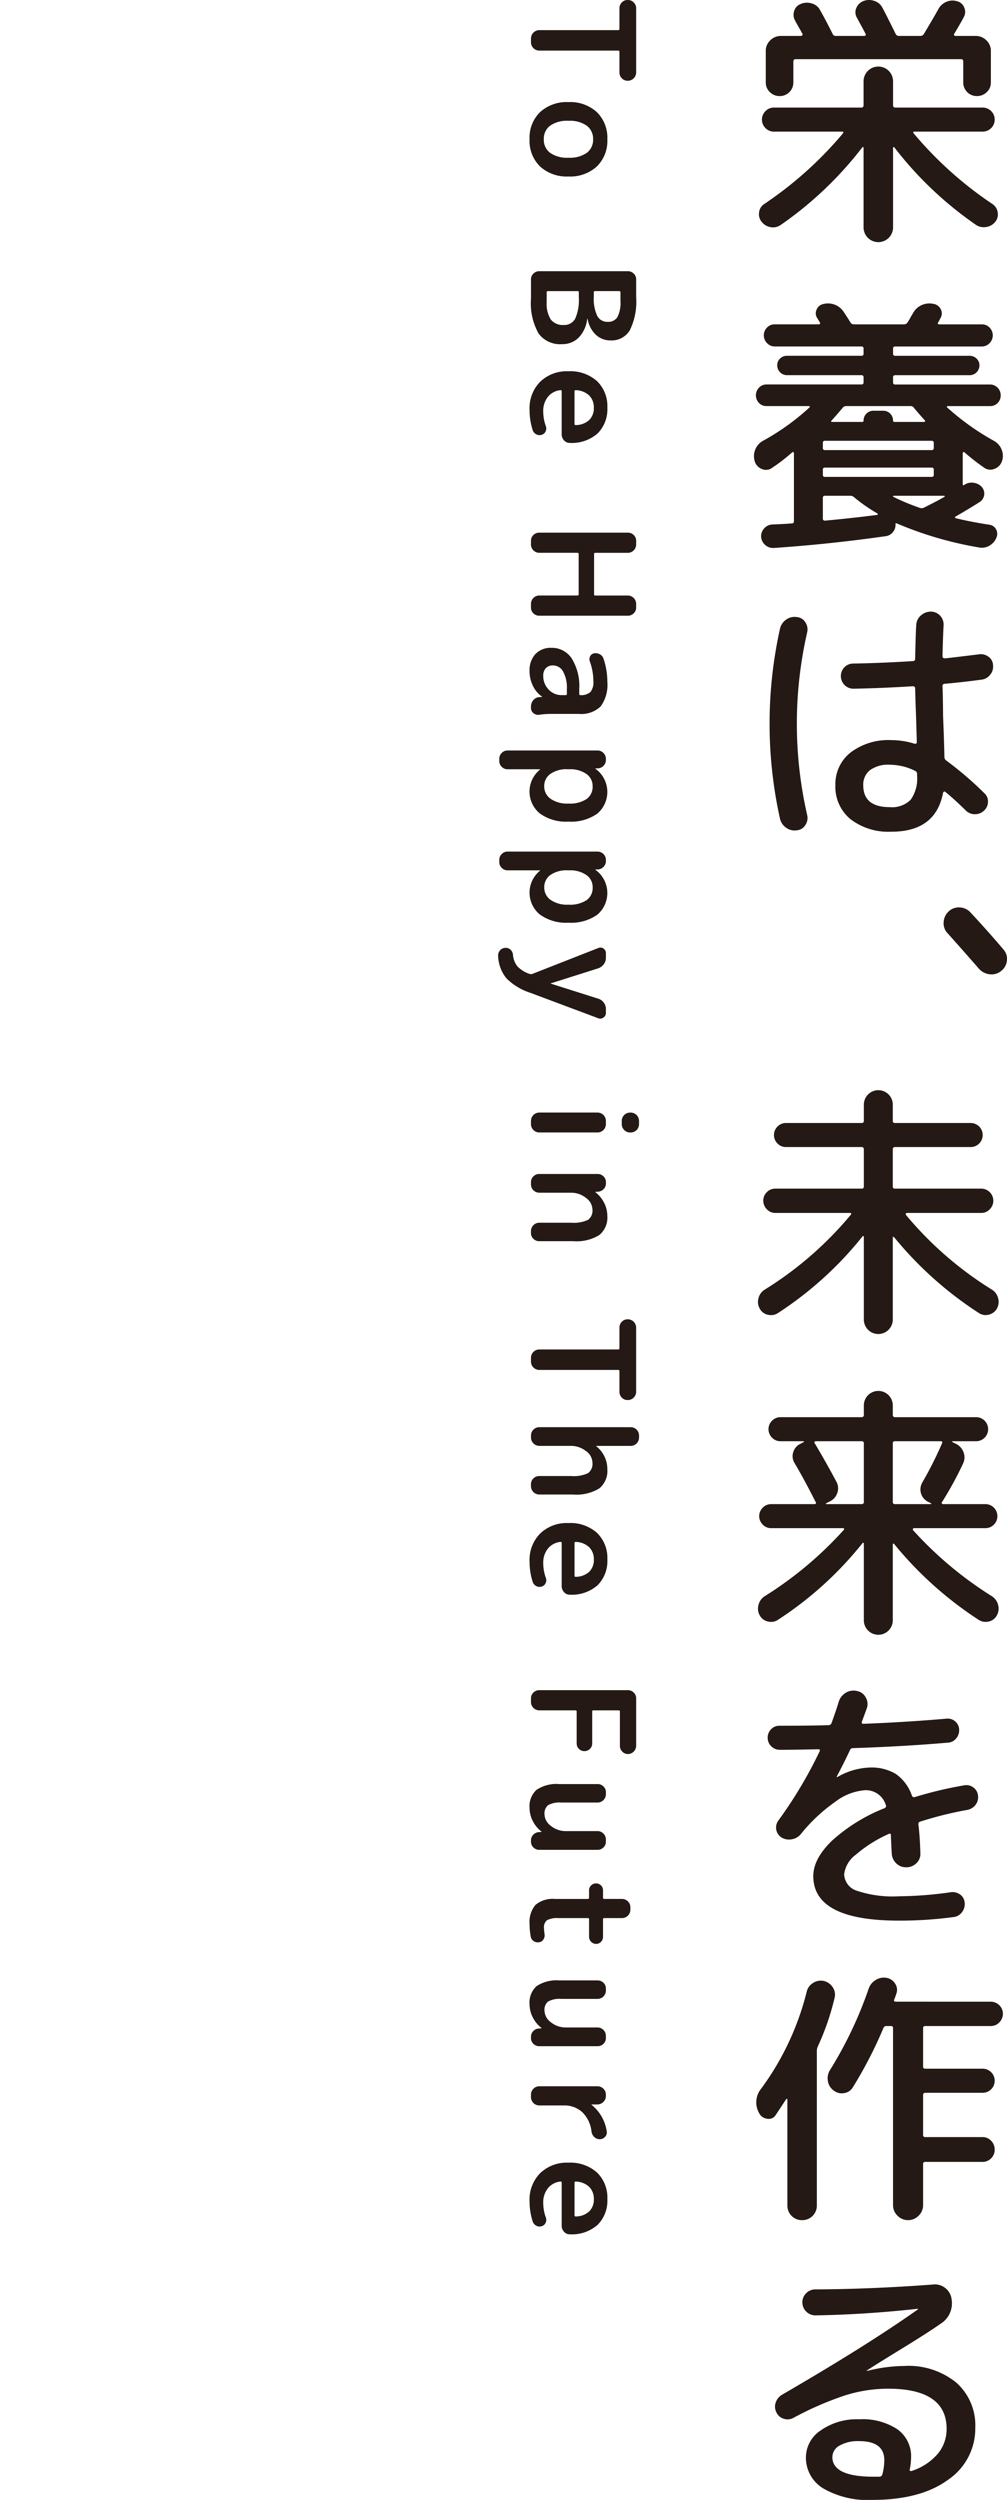
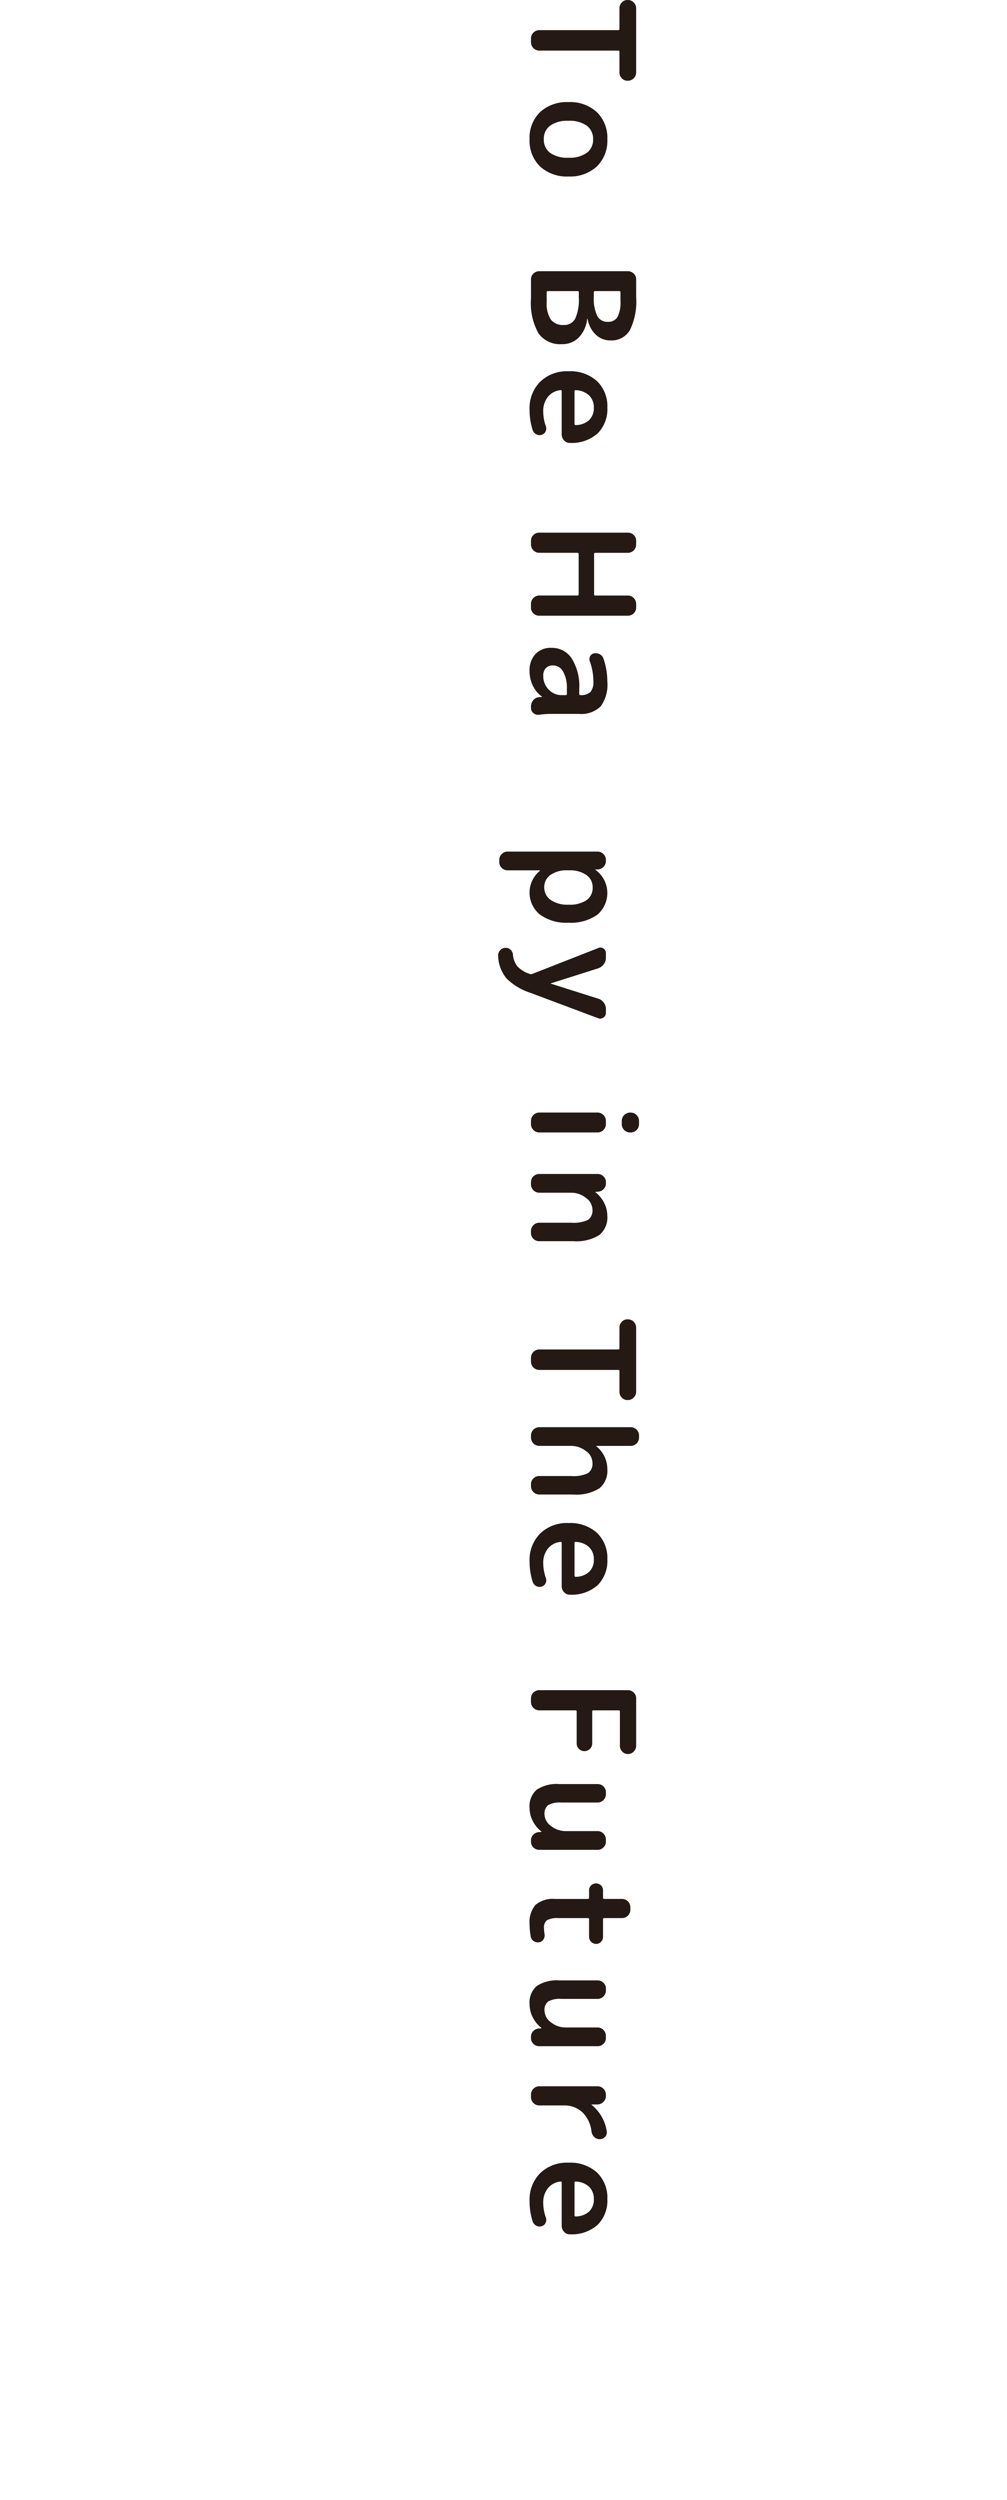
<svg xmlns="http://www.w3.org/2000/svg" width="138" height="342.338" viewBox="0 0 138 342.338">
  <defs>
    <clipPath id="a">
-       <rect width="34.678" height="342.338" fill="#241914" />
-     </clipPath>
+       </clipPath>
    <clipPath id="b">
      <rect width="19.312" height="305.972" fill="#241914" />
    </clipPath>
  </defs>
  <g transform="translate(-582 -150)">
    <g transform="translate(16.763 10)">
      <g transform="translate(668.56 140)">
        <g clip-path="url(#a)">
          <path d="M3.676,30.792a1.784,1.784,0,0,1-1.385.318,1.993,1.993,0,0,1-1.236-.729A1.651,1.651,0,0,1,.7,29.089a1.57,1.57,0,0,1,.692-1.142,51.518,51.518,0,0,0,10.783-9.659c.124-.175.1-.263-.075-.263H2.739a1.583,1.583,0,0,1-1.16-.486,1.625,1.625,0,0,1,0-2.32,1.581,1.581,0,0,1,1.16-.488H14.72q.3,0,.3-.337V11.136a2.022,2.022,0,0,1,4.044,0v3.257c0,.225.1.337.3.337h11.98a1.647,1.647,0,0,1,0,3.295H21.984q-.264,0-.076.263a51.518,51.518,0,0,0,10.783,9.659,1.638,1.638,0,0,1,.712,1.142,1.6,1.6,0,0,1-.337,1.292,1.945,1.945,0,0,1-1.273.711,1.91,1.91,0,0,1-1.423-.337A49.679,49.679,0,0,1,19.251,20.2a.094.094,0,0,0-.113-.057.088.088,0,0,0-.074.094v10.9a2.022,2.022,0,0,1-4.044,0v-10.9a.089.089,0,0,0-.075-.094.092.092,0,0,0-.112.057,50.064,50.064,0,0,1-11.157,10.6M31.9,12.615a1.874,1.874,0,0,1-1.348.542,1.853,1.853,0,0,1-1.871-1.871V8.441c0-.224-.1-.337-.3-.337H5.7c-.2,0-.3.113-.3.337v2.846a1.853,1.853,0,0,1-1.872,1.871,1.875,1.875,0,0,1-1.348-.542,1.78,1.78,0,0,1-.561-1.329V6.98a1.96,1.96,0,0,1,.617-1.46,2.052,2.052,0,0,1,1.479-.6H6.446a.218.218,0,0,0,.187-.113q.075-.111,0-.186-.15-.3-.487-.88t-.486-.88a1.6,1.6,0,0,1-.15-1.348,1.463,1.463,0,0,1,.9-.972,2.2,2.2,0,0,1,1.5-.075,1.819,1.819,0,0,1,1.16.935q.749,1.311,1.722,3.258a.44.44,0,0,0,.449.262h3.894a.178.178,0,0,0,.168-.113.146.146,0,0,0-.018-.186c-.15-.3-.362-.7-.636-1.2s-.45-.824-.525-.973a1.439,1.439,0,0,1-.112-1.311,1.708,1.708,0,0,1,.936-.973,2.133,2.133,0,0,1,1.5-.056,1.9,1.9,0,0,1,1.16.954q.486.9,1.8,3.558a.477.477,0,0,0,.449.3h2.958a.558.558,0,0,0,.487-.3q1.347-2.246,1.946-3.333a2.222,2.222,0,0,1,1.1-1.03A2.1,2.1,0,0,1,27.824.166a1.412,1.412,0,0,1,.992.861,1.469,1.469,0,0,1-.057,1.311c-.149.3-.387.723-.71,1.272s-.524.886-.6,1.011a.146.146,0,0,0-.018.186.179.179,0,0,0,.168.113H30.37a2.052,2.052,0,0,1,1.479.6,1.961,1.961,0,0,1,.618,1.46v4.306a1.778,1.778,0,0,1-.562,1.329" transform="translate(0 0)" fill="#241914" />
          <path d="M28.835,61.927c-.025-.049-.07-.055-.132-.018a.157.157,0,0,0-.094.131v4.268c0,.125.063.163.188.113a.033.033,0,0,1,.038-.037,1.765,1.765,0,0,1,1.253-.282,1.847,1.847,0,0,1,1.142.58,1.379,1.379,0,0,1-.3,2.06q-1.535.972-3.295,1.983a.123.123,0,0,0-.076.113.119.119,0,0,0,.076.112q2.171.525,4.642.9a1.21,1.21,0,0,1,.917.656,1.262,1.262,0,0,1,.018,1.141,2.173,2.173,0,0,1-.972,1.086,2.039,2.039,0,0,1-1.423.225,49.756,49.756,0,0,1-11.268-3.3c-.1-.05-.151-.012-.151.112a1.533,1.533,0,0,1-.355,1.086,1.48,1.48,0,0,1-.992.562Q10.414,74.507,2.74,75.031a1.623,1.623,0,0,1-1.18-.393,1.64,1.64,0,0,1-.58-1.1,1.588,1.588,0,0,1,.412-1.18,1.568,1.568,0,0,1,1.123-.542q1.8-.075,2.7-.15c.174,0,.262-.112.262-.337V62.04a.159.159,0,0,0-.094-.131c-.062-.037-.107-.031-.131.018a24.4,24.4,0,0,1-2.772,2.134,1.377,1.377,0,0,1-1.365.169A1.626,1.626,0,0,1,.118,63.2a2.366,2.366,0,0,1,.056-1.629,2.334,2.334,0,0,1,1.068-1.217,32.093,32.093,0,0,0,6.363-4.567c.051-.05.063-.094.038-.131a.123.123,0,0,0-.111-.057h-5.8A1.385,1.385,0,0,1,.68,55.17a1.513,1.513,0,0,1,.018-2.1,1.409,1.409,0,0,1,1.03-.431H14.721a.265.265,0,0,0,.3-.3V51.67a.265.265,0,0,0-.3-.3H4.536a1.342,1.342,0,0,1-1.347-1.348,1.24,1.24,0,0,1,.392-.935,1.34,1.34,0,0,1,.955-.375H14.721a.264.264,0,0,0,.3-.3v-.674a.265.265,0,0,0-.3-.3H2.852A1.43,1.43,0,0,1,1.8,46.989a1.513,1.513,0,0,1-.019-2.134,1.417,1.417,0,0,1,1.066-.449H8.88a.183.183,0,0,0,.169-.094.128.128,0,0,0-.019-.168l-.337-.561A1.176,1.176,0,0,1,8.58,42.4a1.242,1.242,0,0,1,.9-.768A2.571,2.571,0,0,1,12.361,42.8q.6.9.861,1.347a.542.542,0,0,0,.45.262H20.56a.573.573,0,0,0,.488-.262c.1-.149.237-.38.411-.692a5.27,5.27,0,0,1,.3-.506A2.546,2.546,0,0,1,24.567,41.6a1.329,1.329,0,0,1,1.03.731,1.226,1.226,0,0,1-.057,1.254c-.025.05-.074.149-.15.3a1.221,1.221,0,0,1-.187.3.137.137,0,0,0,.02.151.2.2,0,0,0,.167.074h5.841a1.421,1.421,0,0,1,1.067.449,1.515,1.515,0,0,1-.019,2.134,1.436,1.436,0,0,1-1.048.449H19.363a.266.266,0,0,0-.3.3v.674a.265.265,0,0,0,.3.3H29.547a1.33,1.33,0,0,1,.953.375,1.235,1.235,0,0,1,.4.935,1.347,1.347,0,0,1-1.348,1.348H19.363a.265.265,0,0,0-.3.3v.672a.265.265,0,0,0,.3.3h12.99a1.409,1.409,0,0,1,1.031.431,1.45,1.45,0,0,1,.429,1.066,1.435,1.435,0,0,1-.411,1.03,1.385,1.385,0,0,1-1.049.43h-5.8a.123.123,0,0,0-.111.057c-.025.037-.014.081.038.131a34.378,34.378,0,0,0,6.4,4.567,2.326,2.326,0,0,1,1.066,1.217,2.219,2.219,0,0,1,.02,1.629,1.685,1.685,0,0,1-1.048,1.01,1.449,1.449,0,0,1-1.386-.187,30.555,30.555,0,0,1-2.695-2.1M9.442,60.655v.674a.264.264,0,0,0,.3.3h14.6a.266.266,0,0,0,.3-.3v-.674a.266.266,0,0,0-.3-.3H9.741a.265.265,0,0,0-.3.3m.3,4.643h14.6a.266.266,0,0,0,.3-.3v-.674a.266.266,0,0,0-.3-.3H9.741a.264.264,0,0,0-.3.3V65a.264.264,0,0,0,.3.3m7.151,5.2a.067.067,0,0,0,.075-.075.157.157,0,0,0-.038-.113,22.518,22.518,0,0,1-3.183-2.208.761.761,0,0,0-.561-.224H9.741a.263.263,0,0,0-.3.3v2.808a.264.264,0,0,0,.3.3q3.668-.338,7.151-.786M10.64,57.585q-.188.188.112.187h4.081a.165.165,0,0,0,.187-.187,1.342,1.342,0,0,1,1.348-1.348h1.347a1.34,1.34,0,0,1,1.347,1.348.166.166,0,0,0,.188.187h4.08c.051,0,.087-.031.112-.094s.013-.106-.036-.13q-.749-.824-1.5-1.723a.544.544,0,0,0-.488-.225h-8.76a.607.607,0,0,0-.524.263q-.75.9-1.5,1.722M26.1,68.03a.126.126,0,0,0,.038-.094c0-.037-.025-.055-.076-.055H19.139c-.052,0-.076.018-.076.055a.126.126,0,0,0,.038.094,31.245,31.245,0,0,0,3.595,1.5.727.727,0,0,0,.561,0q1.946-.972,2.846-1.5" transform="translate(0 0.008)" fill="#241914" />
          <path d="M5.884,113.688a1.991,1.991,0,0,1-1.479-.355,2.093,2.093,0,0,1-.842-1.254,60.05,60.05,0,0,1,0-25.984A2.085,2.085,0,0,1,4.4,84.841a1.991,1.991,0,0,1,1.479-.356,1.5,1.5,0,0,1,1.16.711,1.736,1.736,0,0,1,.262,1.348,56.014,56.014,0,0,0,0,25.085,1.734,1.734,0,0,1-.262,1.347,1.5,1.5,0,0,1-1.16.711m12.954.188a8.483,8.483,0,0,1-5.616-1.723,5.734,5.734,0,0,1-2.059-4.642,5.5,5.5,0,0,1,2.077-4.474,8.56,8.56,0,0,1,5.6-1.7,10.6,10.6,0,0,1,3.145.486c.225.05.337-.024.337-.224q-.038-1.272-.112-3.745-.077-1.833-.113-3.594,0-.3-.336-.3-4.12.263-8.088.337a1.7,1.7,0,0,1-1.254-.505,1.739,1.739,0,0,1,0-2.452,1.688,1.688,0,0,1,1.216-.487q4.045-.074,8.126-.337a.3.3,0,0,0,.336-.336q.075-3.82.15-4.606a1.789,1.789,0,0,1,.636-1.309,2.038,2.038,0,0,1,1.385-.525,1.763,1.763,0,0,1,1.722,1.909q-.075,1.386-.149,4.157c0,.224.1.336.3.336q.186,0,4.755-.561a1.725,1.725,0,0,1,1.273.355,1.472,1.472,0,0,1,.6,1.142,1.726,1.726,0,0,1-.411,1.329,1.752,1.752,0,0,1-1.2.654q-2.508.338-4.979.562a.3.3,0,0,0-.337.337q.036.674.056,2.021T25.914,98q.15,3.632.187,5.653a.571.571,0,0,0,.263.486,47.4,47.4,0,0,1,5.2,4.457,1.513,1.513,0,0,1,.505,1.2,1.633,1.633,0,0,1-.543,1.2,1.781,1.781,0,0,1-1.254.486,1.708,1.708,0,0,1-1.254-.523q-1.647-1.61-2.808-2.546a.125.125,0,0,0-.169-.018.3.3,0,0,0-.131.168q-1.011,5.316-7.075,5.317m-.225-9.174a4.215,4.215,0,0,0-2.715.749,2.514,2.514,0,0,0-.917,2.059q0,3,3.632,3a3.617,3.617,0,0,0,2.865-1.011,4.983,4.983,0,0,0,.879-3.295v-.187a.456.456,0,0,0-.224-.45,7.8,7.8,0,0,0-3.52-.861" transform="translate(0 0.016)" fill="#241914" />
          <path d="M3.3,179.774a1.751,1.751,0,0,1-1.385.243,1.641,1.641,0,0,1-1.123-.842,1.86,1.86,0,0,1-.168-1.441,1.913,1.913,0,0,1,.879-1.179,48.62,48.62,0,0,0,11.756-10.221c.125-.174.087-.262-.112-.262H2.925a1.557,1.557,0,0,1-1.16-.505,1.651,1.651,0,0,1-.486-1.18,1.584,1.584,0,0,1,.486-1.16,1.587,1.587,0,0,1,1.16-.486H14.758a.265.265,0,0,0,.3-.3v-5.055c0-.224-.1-.337-.3-.337H4.386a1.584,1.584,0,0,1-1.16-.486,1.627,1.627,0,0,1,0-2.321,1.585,1.585,0,0,1,1.16-.487H14.758a.264.264,0,0,0,.3-.3v-2.209a1.984,1.984,0,1,1,3.969,0v2.209a.263.263,0,0,0,.3.3H29.7a1.647,1.647,0,0,1,0,3.295H19.325c-.2,0-.3.113-.3.337v5.055a.265.265,0,0,0,.3.3H31.156a1.662,1.662,0,0,1,1.647,1.646,1.652,1.652,0,0,1-.487,1.18,1.554,1.554,0,0,1-1.16.505H20.935c-.05,0-.088.031-.112.094a.2.2,0,0,0,0,.168,48.614,48.614,0,0,0,11.755,10.221,1.914,1.914,0,0,1,.88,1.179,1.869,1.869,0,0,1-.168,1.441,1.729,1.729,0,0,1-1.105.824,1.658,1.658,0,0,1-1.366-.225A50.1,50.1,0,0,1,19.213,169.4c-.05-.05-.094-.069-.131-.057a.088.088,0,0,0-.056.094v11.231a1.984,1.984,0,1,1-3.969,0V169.329a.088.088,0,0,0-.056-.094c-.038-.012-.081.007-.131.057A48.885,48.885,0,0,1,3.3,179.774" transform="translate(0 0.029)" fill="#241914" />
          <path d="M3.3,221.775a1.68,1.68,0,0,1-1.366.243,1.653,1.653,0,0,1-1.141-.843,1.861,1.861,0,0,1-.169-1.441,1.957,1.957,0,0,1,.842-1.179,50.97,50.97,0,0,0,10.82-9.061c.125-.174.088-.262-.112-.262H2.365a1.584,1.584,0,0,1-1.161-.487,1.625,1.625,0,0,1,0-2.32,1.586,1.586,0,0,1,1.161-.486H8.317a.186.186,0,0,0,.169-.094.126.126,0,0,0-.019-.169q-1.61-3.181-2.921-5.391a1.757,1.757,0,0,1-.149-1.5,1.808,1.808,0,0,1,1.01-1.123l.412-.224a.107.107,0,0,0,.037-.075c0-.024-.024-.038-.074-.038H3.638a1.584,1.584,0,0,1-1.16-.486,1.625,1.625,0,0,1,0-2.32,1.582,1.582,0,0,1,1.16-.488h11.12q.3,0,.3-.337v-1.272a1.984,1.984,0,1,1,3.969,0v1.272q0,.338.3.337H30.445a1.647,1.647,0,0,1,0,3.295H27.188c-.026.026-.026.063,0,.113l.374.187a2.068,2.068,0,0,1,1.123,1.123,1.923,1.923,0,0,1,0,1.572,48,48,0,0,1-2.921,5.354.125.125,0,0,0-.019.169.186.186,0,0,0,.169.094h5.8a1.647,1.647,0,0,1,0,3.294h-9.81c-.05,0-.087.032-.112.094a.2.2,0,0,0,0,.168,50.97,50.97,0,0,0,10.82,9.061,1.962,1.962,0,0,1,.843,1.179,1.874,1.874,0,0,1-.169,1.441,1.65,1.65,0,0,1-1.123.843,1.75,1.75,0,0,1-1.385-.243A50.271,50.271,0,0,1,19.213,211.4c-.05-.049-.093-.068-.131-.056a.088.088,0,0,0-.056.094v10.408a1.984,1.984,0,1,1-3.969,0V211.328a.087.087,0,0,0-.056-.094c-.038-.011-.081.007-.131.057A48.85,48.85,0,0,1,3.3,221.775m6.627-15.837h4.83a.265.265,0,0,0,.3-.3v-8.013a.265.265,0,0,0-.3-.3H8.468a.184.184,0,0,0-.168.094.125.125,0,0,0,.018.169q1.5,2.508,3,5.316a1.881,1.881,0,0,1,.093,1.534A1.99,1.99,0,0,1,10.34,205.6l-.449.224a.1.1,0,0,0-.038.074q0,.039.075.039m9.1-8.313v8.013a.265.265,0,0,0,.3.3h4.9q.075,0,.075-.039a.111.111,0,0,0-.037-.074l-.375-.187a1.894,1.894,0,0,1-.823-2.658,51.4,51.4,0,0,0,2.7-5.354c.1-.2.037-.3-.187-.3H19.326a.266.266,0,0,0-.3.3" transform="translate(0 0.036)" fill="#241914" />
          <path d="M3.525,239.571a1.584,1.584,0,0,1-1.16-.486,1.585,1.585,0,0,1-.487-1.161,1.617,1.617,0,0,1,.468-1.161,1.524,1.524,0,0,1,1.141-.486q4.493,0,6.7-.075a.435.435,0,0,0,.449-.3q.675-1.871.973-2.883a2.188,2.188,0,0,1,.974-1.254,2,2,0,0,1,1.534-.243,1.69,1.69,0,0,1,1.2.88,1.735,1.735,0,0,1,.149,1.479q-.224.635-.674,1.834c-.05.2.013.3.188.3q5.877-.224,11.456-.711a1.558,1.558,0,0,1,1.16.394,1.524,1.524,0,0,1,.524,1.1,1.7,1.7,0,0,1-.411,1.217,1.51,1.51,0,0,1-1.123.58q-6.066.525-12.992.749a.437.437,0,0,0-.449.3q-.786,1.685-1.8,3.594v.075h.075A9.432,9.432,0,0,1,15.918,242a6.461,6.461,0,0,1,3.52.88,5.955,5.955,0,0,1,2.209,2.977.312.312,0,0,0,.411.187,53.405,53.405,0,0,1,6.777-1.61,1.576,1.576,0,0,1,1.235.3,1.529,1.529,0,0,1,.636,1.123,1.7,1.7,0,0,1-.337,1.254,1.832,1.832,0,0,1-1.123.692,50.1,50.1,0,0,0-6.477,1.61.344.344,0,0,0-.224.449q.188,1.5.262,3.856a1.736,1.736,0,0,1-.543,1.385,1.943,1.943,0,0,1-1.4.562,1.882,1.882,0,0,1-1.386-.562,2.015,2.015,0,0,1-.6-1.385q-.077-1.422-.113-2.432c0-.225-.1-.287-.3-.188a18.3,18.3,0,0,0-4.512,2.846,3.951,3.951,0,0,0-1.591,2.659,2.449,2.449,0,0,0,1.722,2.265,15.426,15.426,0,0,0,5.766.766,52.559,52.559,0,0,0,7.15-.561,1.766,1.766,0,0,1,1.255.318,1.5,1.5,0,0,1,.617,1.105,1.8,1.8,0,0,1-.374,1.329,1.638,1.638,0,0,1-1.161.655,54.927,54.927,0,0,1-7.487.487q-11.719,0-11.719-6.1,0-2.358,2.546-4.83a23.556,23.556,0,0,1,7.188-4.455.327.327,0,0,0,.187-.488,2.834,2.834,0,0,0-2.883-1.983,7.661,7.661,0,0,0-3.988,1.554,22.9,22.9,0,0,0-4.774,4.473,2.048,2.048,0,0,1-1.235.693,1.97,1.97,0,0,1-1.385-.243,1.616,1.616,0,0,1-.449-2.321A59.6,59.6,0,0,0,8.991,239.8q.149-.3-.187-.3-3.445.077-5.279.075" transform="translate(0 0.044)" fill="#241914" />
          <path d="M2.964,289.6a1.1,1.1,0,0,1-1.16.486,1.388,1.388,0,0,1-1.086-.749,2.968,2.968,0,0,1,.3-3.407,37.807,37.807,0,0,0,6.215-13.254,1.9,1.9,0,0,1,.86-1.178,1.945,1.945,0,0,1,1.46-.282,1.992,1.992,0,0,1,1.236.862,1.783,1.783,0,0,1,.261,1.46,35.152,35.152,0,0,1-2.32,6.7,1.5,1.5,0,0,0-.113.6v21.117A1.982,1.982,0,0,1,6.6,303.976a1.982,1.982,0,0,1-2.021-2.021v-14.49a.086.086,0,0,0-.056-.093.086.086,0,0,0-.094.018q-1.236,1.872-1.46,2.209m29.5-15.538a1.661,1.661,0,0,1,1.647,1.647,1.651,1.651,0,0,1-.486,1.179,1.559,1.559,0,0,1-1.161.506H23.48a.264.264,0,0,0-.3.3v5.242a.264.264,0,0,0,.3.3h7.862a1.648,1.648,0,0,1,0,3.3H23.48c-.2,0-.3.111-.3.336V292.3a.264.264,0,0,0,.3.3h7.825a1.6,1.6,0,0,1,1.2.506,1.7,1.7,0,0,1,.486,1.216A1.662,1.662,0,0,1,31.306,296H23.48a.264.264,0,0,0-.3.3v5.617a2.006,2.006,0,0,1-.6,1.44,2.034,2.034,0,0,1-2.921,0,2,2,0,0,1-.6-1.44V277.693a.265.265,0,0,0-.3-.3h-.6a.411.411,0,0,0-.412.262,58.326,58.326,0,0,1-4.193,8.125,1.659,1.659,0,0,1-1.2.8,1.77,1.77,0,0,1-1.422-.355,1.929,1.929,0,0,1-.805-1.311,2.146,2.146,0,0,1,.319-1.534,54.722,54.722,0,0,0,5.279-11.12,2.2,2.2,0,0,1,.973-1.179,2.067,2.067,0,0,1,1.5-.281,1.721,1.721,0,0,1,1.16.806,1.479,1.479,0,0,1,.15,1.366,8.356,8.356,0,0,1-.3.823c-.05.175.024.262.225.262Z" transform="translate(0 0.052)" fill="#241914" />
          <path d="M5.4,331.047a1.644,1.644,0,0,1-1.329.112,1.587,1.587,0,0,1-.992-.861,1.688,1.688,0,0,1-.094-1.366,1.954,1.954,0,0,1,.88-1.068q11.681-6.774,18.608-11.68v-.075h-.074q-7.114.786-13.966.9a1.788,1.788,0,0,1-1.8-1.8,1.688,1.688,0,0,1,.524-1.234,1.732,1.732,0,0,1,1.273-.525q7.713-.036,16.174-.674a2.219,2.219,0,0,1,1.609.487,2.28,2.28,0,0,1,.862,1.46v.038a3.282,3.282,0,0,1-1.46,3.369q-1.761,1.236-5.429,3.482t-4.68,2.921c-.026,0-.038.026-.038.076h.075a21.175,21.175,0,0,1,5.055-.674,10.368,10.368,0,0,1,7.151,2.3,7.8,7.8,0,0,1,2.582,6.121,8.481,8.481,0,0,1-3.763,7.188q-3.763,2.732-10.352,2.734a12.135,12.135,0,0,1-6.72-1.573,4.9,4.9,0,0,1-2.377-4.3,4.448,4.448,0,0,1,2.04-3.651,8.587,8.587,0,0,1,5.26-1.516,8.665,8.665,0,0,1,5.261,1.384,4.545,4.545,0,0,1,1.853,3.858,8.512,8.512,0,0,1-.188,1.646.13.13,0,0,0,.056.169.239.239,0,0,0,.206.019,7.9,7.9,0,0,0,3.558-2.322,5.255,5.255,0,0,0,1.235-3.444q0-5.5-8.05-5.5a19.741,19.741,0,0,0-5.747.88A43.855,43.855,0,0,0,5.4,331.047M17.6,338.759a7.658,7.658,0,0,0,.262-1.909q0-2.621-3.445-2.62a5.019,5.019,0,0,0-2.7.617,1.809,1.809,0,0,0-.973,1.554q0,2.694,5.616,2.7h.786a.407.407,0,0,0,.449-.337" transform="translate(0.001 0.06)" fill="#241914" />
          <path d="M30.8,132.606q-1.722-1.983-4.268-4.83a1.939,1.939,0,0,1-.543-1.516,2.151,2.151,0,0,1,.692-1.478,2.034,2.034,0,0,1,1.535-.543,2.129,2.129,0,0,1,1.46.692q2.508,2.7,4.53,5.092a1.91,1.91,0,0,1,.449,1.535,2.014,2.014,0,0,1-.786,1.385,2.059,2.059,0,0,1-1.59.449,2.313,2.313,0,0,1-1.479-.786" transform="translate(0.005 0.024)" fill="#241914" />
        </g>
      </g>
      <g transform="translate(633.5 140)">
        <g transform="translate(0 0)" clip-path="url(#b)">
          <path d="M16,1.125a1.1,1.1,0,0,1,.325-.79A1.048,1.048,0,0,1,17.106,0h.059a1.079,1.079,0,0,1,.79.336,1.084,1.084,0,0,1,.336.79V9.932a1.147,1.147,0,0,1-1.125,1.127h-.059a1.052,1.052,0,0,1-.781-.336A1.106,1.106,0,0,1,16,9.932V7.09c0-.107-.059-.159-.178-.159H5A1.147,1.147,0,0,1,3.877,5.805V5.253A1.147,1.147,0,0,1,5,4.127h10.82c.118,0,.178-.052.178-.158Z" transform="translate(0.626)" fill="#241914" />
          <path d="M5.148,20.853a4.9,4.9,0,0,1-1.44-3.723,4.895,4.895,0,0,1,1.44-3.721,5.409,5.409,0,0,1,3.891-1.372,5.408,5.408,0,0,1,3.89,1.372,4.895,4.895,0,0,1,1.44,3.721,4.9,4.9,0,0,1-1.44,3.723,5.408,5.408,0,0,1-3.89,1.372,5.409,5.409,0,0,1-3.891-1.372m6.408-1.867a2.225,2.225,0,0,0,.86-1.856,2.223,2.223,0,0,0-.86-1.855A4.022,4.022,0,0,0,9.039,14.6a4.023,4.023,0,0,0-2.518.671,2.222,2.222,0,0,0-.858,1.855,2.224,2.224,0,0,0,.858,1.856,4.023,4.023,0,0,0,2.518.671,4.022,4.022,0,0,0,2.517-.671" transform="translate(0.599 1.944)" fill="#241914" />
          <path d="M3.877,33.082a1.047,1.047,0,0,1,.336-.779A1.1,1.1,0,0,1,5,31.976H17.166a1.1,1.1,0,0,1,.79.326,1.047,1.047,0,0,1,.336.779v2.45a8.9,8.9,0,0,1-.869,4.531,2.906,2.906,0,0,1-2.646,1.391,2.861,2.861,0,0,1-2.034-.8,3.838,3.838,0,0,1-1.106-2.143.017.017,0,0,0-.02-.019c-.027,0-.039.007-.039.019a4.342,4.342,0,0,1-1.155,2.548,3.142,3.142,0,0,1-2.3.908A3.655,3.655,0,0,1,4.914,40.5a8.453,8.453,0,0,1-1.037-4.768Zm6.4,1.62H6.187c-.106,0-.158.059-.158.177v1.3a4.061,4.061,0,0,0,.563,2.41,2.088,2.088,0,0,0,1.786.749,1.664,1.664,0,0,0,1.56-.869,6.3,6.3,0,0,0,.494-2.922v-.671c0-.117-.052-.177-.158-.177m5.706,0H12.664a.157.157,0,0,0-.178.177v.554A5.56,5.56,0,0,0,12.96,38.1a1.544,1.544,0,0,0,1.422.808,1.47,1.47,0,0,0,1.343-.65,4.338,4.338,0,0,0,.415-2.213V34.879c0-.117-.052-.177-.158-.177" transform="translate(0.626 5.164)" fill="#241914" />
          <path d="M3.707,49.007a5.135,5.135,0,0,1,1.441-3.782,5.236,5.236,0,0,1,3.89-1.451,5.463,5.463,0,0,1,3.91,1.343A4.759,4.759,0,0,1,14.37,48.75a4.677,4.677,0,0,1-1.333,3.534,5.348,5.348,0,0,1-3.82,1.3,1.012,1.012,0,0,1-.79-.355A1.206,1.206,0,0,1,8.11,52.4V46.52c0-.134-.059-.186-.178-.159a2.508,2.508,0,0,0-1.718.928,3.06,3.06,0,0,0-.632,1.975,6.018,6.018,0,0,0,.355,2.014.891.891,0,0,1-.02.711.832.832,0,0,1-.513.474.931.931,0,0,1-.76-.049,1.011,1.011,0,0,1-.5-.563,8.954,8.954,0,0,1-.434-2.843m8.806-.237a2.282,2.282,0,0,0-.642-1.688,2.768,2.768,0,0,0-1.846-.721.14.14,0,0,0-.158.159v4.461a.139.139,0,0,0,.158.158,2.744,2.744,0,0,0,1.846-.682,2.241,2.241,0,0,0,.642-1.688" transform="translate(0.599 7.069)" fill="#241914" />
          <path d="M3.877,63.9a1.05,1.05,0,0,1,.336-.781A1.1,1.1,0,0,1,5,62.8H17.166a1.1,1.1,0,0,1,.79.325,1.054,1.054,0,0,1,.336.781v.533a1.147,1.147,0,0,1-1.125,1.125H12.683a.14.14,0,0,0-.158.158v5.529a.139.139,0,0,0,.158.158h4.482a1.147,1.147,0,0,1,1.125,1.126v.533a1.054,1.054,0,0,1-.336.781,1.1,1.1,0,0,1-.79.325H5a1.1,1.1,0,0,1-.79-.325,1.05,1.05,0,0,1-.336-.781v-.533A1.147,1.147,0,0,1,5,71.406h5.233c.118,0,.178-.052.178-.158V65.719c0-.1-.059-.158-.178-.158H5a1.147,1.147,0,0,1-1.125-1.125Z" transform="translate(0.626 10.142)" fill="#241914" />
          <path d="M3.707,79.539a3.24,3.24,0,0,1,.8-2.3,2.881,2.881,0,0,1,2.221-.86,3.227,3.227,0,0,1,2.755,1.451,7.131,7.131,0,0,1,1.036,4.177V82.7a.139.139,0,0,0,.158.157,1.914,1.914,0,0,0,1.382-.434,2.107,2.107,0,0,0,.395-1.46,8.023,8.023,0,0,0-.494-2.746.845.845,0,0,1,.05-.682.747.747,0,0,1,.523-.4,1.181,1.181,0,0,1,.79.118,1.04,1.04,0,0,1,.513.592,9.772,9.772,0,0,1,.533,3.179,5.021,5.021,0,0,1-.918,3.378,3.816,3.816,0,0,1-2.972,1.026H6.669a11.748,11.748,0,0,0-1.639.118.988.988,0,0,1-.781-.217.871.871,0,0,1-.345-.711v-.2a1.311,1.311,0,0,1,.316-.869,1.118,1.118,0,0,1,.79-.415,2.852,2.852,0,0,1,.375-.02c.026,0,.039-.007.039-.019,0-.028-.007-.041-.02-.041a3.793,3.793,0,0,1-1.244-1.49,4.6,4.6,0,0,1-.454-2.024m5.114,2.468A4.5,4.5,0,0,0,8.3,79.618a1.573,1.573,0,0,0-1.373-.829,1.3,1.3,0,0,0-.987.375,1.437,1.437,0,0,0-.355,1.028,2.65,2.65,0,0,0,.731,1.894,2.424,2.424,0,0,0,1.836.77h.494q.178,0,.178-.157Z" transform="translate(0.599 12.335)" fill="#241914" />
-           <path d="M.137,89.609a1.082,1.082,0,0,1,.336-.79,1.084,1.084,0,0,1,.79-.336H13.623a1.147,1.147,0,0,1,1.125,1.126v.159a1.12,1.12,0,0,1-.325.808,1.139,1.139,0,0,1-.8.355h-.3a.017.017,0,0,0-.02.02c0,.027.007.039.02.039a3.906,3.906,0,0,1,.257,6.132,6.22,6.22,0,0,1-3.969,1.1,6.075,6.075,0,0,1-3.94-1.136,3.873,3.873,0,0,1,.03-5.972c.013,0,.02-.013.02-.038s-.007-.021-.02-.021H1.262a1.084,1.084,0,0,1-.79-.336,1.082,1.082,0,0,1-.336-.79Zm9.577,1.441h-.2a3.847,3.847,0,0,0-2.379.642,2.022,2.022,0,0,0-.84,1.688,2.064,2.064,0,0,0,.86,1.709,3.964,3.964,0,0,0,2.458.661,4.125,4.125,0,0,0,2.488-.621,2.06,2.06,0,0,0,.829-1.748,2.009,2.009,0,0,0-.858-1.688,3.869,3.869,0,0,0-2.36-.642" transform="translate(0.022 14.29)" fill="#241914" />
          <path d="M.137,101.527a1.082,1.082,0,0,1,.336-.79,1.084,1.084,0,0,1,.79-.336H13.623a1.147,1.147,0,0,1,1.125,1.125v.159a1.12,1.12,0,0,1-.325.808,1.139,1.139,0,0,1-.8.355h-.3a.017.017,0,0,0-.02.02c0,.027.007.039.02.039a3.906,3.906,0,0,1,.257,6.132,6.22,6.22,0,0,1-3.969,1.1A6.075,6.075,0,0,1,5.675,109a3.873,3.873,0,0,1,.03-5.972c.013,0,.02-.013.02-.038s-.007-.021-.02-.021H1.262a1.084,1.084,0,0,1-.79-.336,1.082,1.082,0,0,1-.336-.79Zm9.577,1.441h-.2a3.847,3.847,0,0,0-2.379.642A2.022,2.022,0,0,0,6.3,105.3a2.064,2.064,0,0,0,.86,1.709,3.964,3.964,0,0,0,2.458.661,4.125,4.125,0,0,0,2.488-.621,2.06,2.06,0,0,0,.829-1.748,2.009,2.009,0,0,0-.858-1.688,3.869,3.869,0,0,0-2.36-.642" transform="translate(0.022 16.215)" fill="#241914" />
          <path d="M4.661,115.336l9.063-3.555a.708.708,0,0,1,.711.07.731.731,0,0,1,.336.642v.632a1.44,1.44,0,0,1-.3.887,1.557,1.557,0,0,1-.77.554l-6.477,2.052a.017.017,0,0,0-.02.02c0,.014.006.021.02.021l6.477,2.052a1.446,1.446,0,0,1,.77.533,1.476,1.476,0,0,1,.3.908v.515a.741.741,0,0,1-.336.632.731.731,0,0,1-.711.1l-9.28-3.475a8.273,8.273,0,0,1-3.3-1.985A5.124,5.124,0,0,1,0,112.868a1.06,1.06,0,0,1,.257-.761.95.95,0,0,1,.711-.345.894.894,0,0,1,.72.237,1.028,1.028,0,0,1,.346.691,2.893,2.893,0,0,0,.632,1.628,4.157,4.157,0,0,0,1.678,1.017.642.642,0,0,0,.316,0" transform="translate(0 18.042)" fill="#241914" />
          <path d="M3.877,132.3A1.147,1.147,0,0,1,5,131.169h8.017a1.147,1.147,0,0,1,1.125,1.127v.473a1.147,1.147,0,0,1-1.125,1.127H5a1.147,1.147,0,0,1-1.125-1.127Zm12.44,0a1.147,1.147,0,0,1,1.125-1.127h.118a1.147,1.147,0,0,1,1.125,1.127v.473a1.147,1.147,0,0,1-1.125,1.127h-.118a1.147,1.147,0,0,1-1.125-1.127Z" transform="translate(0.626 21.184)" fill="#241914" />
          <path d="M3.877,139.518a1.05,1.05,0,0,1,.336-.781,1.1,1.1,0,0,1,.79-.325h8.017a1.1,1.1,0,0,1,.79.325,1.05,1.05,0,0,1,.336.781v.178a1.09,1.09,0,0,1-.325.8,1.164,1.164,0,0,1-.8.345l-.3.02c-.014,0-.02.006-.02.02s.006.039.02.039a4.311,4.311,0,0,1,1.185,1.451,3.917,3.917,0,0,1,.434,1.788,3.084,3.084,0,0,1-1.1,2.616,5.965,5.965,0,0,1-3.583.84H5a1.091,1.091,0,0,1-.79-.326,1.045,1.045,0,0,1-.336-.779v-.3A1.147,1.147,0,0,1,5,145.086h4.4a4.6,4.6,0,0,0,2.3-.395,1.573,1.573,0,0,0,.6-1.422,2.022,2.022,0,0,0-.889-1.58,3.221,3.221,0,0,0-2.073-.711H5a1.147,1.147,0,0,1-1.125-1.125Z" transform="translate(0.626 22.353)" fill="#241914" />
          <path d="M16,156.672a1.1,1.1,0,0,1,.325-.79,1.048,1.048,0,0,1,.781-.336h.059a1.147,1.147,0,0,1,1.125,1.126v8.806a1.147,1.147,0,0,1-1.125,1.127h-.059a1.052,1.052,0,0,1-.781-.336,1.106,1.106,0,0,1-.325-.791v-2.842c0-.107-.059-.159-.178-.159H5a1.147,1.147,0,0,1-1.125-1.125V160.8A1.147,1.147,0,0,1,5,159.674h10.82c.118,0,.178-.052.178-.158Z" transform="translate(0.626 25.121)" fill="#241914" />
          <path d="M3.877,169.388A1.147,1.147,0,0,1,5,168.263H17.561a1.147,1.147,0,0,1,1.125,1.125v.316a1.147,1.147,0,0,1-1.125,1.126H12.841c-.013,0-.02.007-.02.021a.056.056,0,0,0,.02.038,3.983,3.983,0,0,1,1.5,3.14,3.086,3.086,0,0,1-1.1,2.617,5.974,5.974,0,0,1-3.583.84H5a1.147,1.147,0,0,1-1.125-1.127v-.3a1.046,1.046,0,0,1,.336-.779,1.1,1.1,0,0,1,.79-.325h4.4a4.594,4.594,0,0,0,2.3-.4,1.573,1.573,0,0,0,.6-1.422,1.993,1.993,0,0,0-.919-1.618,3.307,3.307,0,0,0-2.043-.692H5A1.147,1.147,0,0,1,3.877,169.7Z" transform="translate(0.626 27.174)" fill="#241914" />
          <path d="M3.707,184.8a5.135,5.135,0,0,1,1.441-3.782,5.236,5.236,0,0,1,3.89-1.451,5.463,5.463,0,0,1,3.91,1.343,4.759,4.759,0,0,1,1.422,3.633,4.677,4.677,0,0,1-1.333,3.534,5.348,5.348,0,0,1-3.82,1.3,1.012,1.012,0,0,1-.79-.355,1.206,1.206,0,0,1-.316-.829v-5.883c0-.134-.059-.186-.178-.159a2.508,2.508,0,0,0-1.718.928,3.06,3.06,0,0,0-.632,1.975,6.017,6.017,0,0,0,.355,2.014.891.891,0,0,1-.02.711.832.832,0,0,1-.513.474.931.931,0,0,1-.76-.049,1.011,1.011,0,0,1-.5-.563,8.954,8.954,0,0,1-.434-2.843m8.806-.237a2.282,2.282,0,0,0-.642-1.688,2.768,2.768,0,0,0-1.846-.721.14.14,0,0,0-.158.159v4.461a.139.139,0,0,0,.158.158,2.745,2.745,0,0,0,1.846-.682,2.241,2.241,0,0,0,.642-1.688" transform="translate(0.599 29)" fill="#241914" />
          <path d="M3.877,200.377a1.05,1.05,0,0,1,.336-.781,1.1,1.1,0,0,1,.79-.325H17.166a1.1,1.1,0,0,1,.79.325,1.054,1.054,0,0,1,.336.781v6.516a1.147,1.147,0,0,1-1.125,1.125,1.05,1.05,0,0,1-.779-.336,1.1,1.1,0,0,1-.326-.79v-4.7c0-.1-.059-.158-.178-.158H12.427a.14.14,0,0,0-.158.158v4.364a1.04,1.04,0,0,1-.307.75,1.073,1.073,0,0,1-1.52,0,1.044,1.044,0,0,1-.305-.75v-4.364a.14.14,0,0,0-.158-.158H5a1.147,1.147,0,0,1-1.125-1.125Z" transform="translate(0.626 32.182)" fill="#241914" />
          <path d="M3.707,213.6a3.015,3.015,0,0,1,.957-2.468,4.93,4.93,0,0,1,3.13-.79h5.252a1.1,1.1,0,0,1,.79.326,1.047,1.047,0,0,1,.336.779v.3a1.147,1.147,0,0,1-1.125,1.125h-5a3.177,3.177,0,0,0-1.806.366,1.475,1.475,0,0,0-.484,1.254,2.026,2.026,0,0,0,.878,1.578,3.185,3.185,0,0,0,2.064.711h4.344a1.147,1.147,0,0,1,1.125,1.125v.336a1.05,1.05,0,0,1-.336.781,1.1,1.1,0,0,1-.79.325H5.03a1.1,1.1,0,0,1-.79-.325,1.05,1.05,0,0,1-.336-.781v-.177a1.086,1.086,0,0,1,.325-.8,1.16,1.16,0,0,1,.8-.346l.3-.019c.013,0,.02-.007.02-.021s-.007-.039-.02-.039a4.286,4.286,0,0,1-1.185-1.451,3.918,3.918,0,0,1-.434-1.788" transform="translate(0.599 33.969)" fill="#241914" />
          <path d="M11.862,223a.892.892,0,0,1,.287-.671.943.943,0,0,1,.681-.276.944.944,0,0,1,.948.948V224a.157.157,0,0,0,.178.179H16.4a1.147,1.147,0,0,1,1.125,1.124v.376a1.147,1.147,0,0,1-1.125,1.124H13.955c-.118,0-.178.053-.178.159v2.408a.95.95,0,0,1-.276.682.9.9,0,0,1-.671.286.978.978,0,0,1-.968-.967v-2.408a.14.14,0,0,0-.158-.159H7.656a2.878,2.878,0,0,0-1.57.3,1.242,1.242,0,0,0-.4,1.066,6.51,6.51,0,0,0,.079.831,1.016,1.016,0,0,1-.148.71.8.8,0,0,1-.563.395,1.022,1.022,0,0,1-.761-.137.918.918,0,0,1-.424-.632,9.691,9.691,0,0,1-.158-1.7A3.64,3.64,0,0,1,4.517,225a3.674,3.674,0,0,1,2.685-.819h4.5c.106,0,.158-.059.158-.179Z" transform="translate(0.599 35.861)" fill="#241914" />
          <path d="M3.707,236.749a3.015,3.015,0,0,1,.957-2.468,4.93,4.93,0,0,1,3.13-.79h5.252a1.1,1.1,0,0,1,.79.326,1.047,1.047,0,0,1,.336.779v.3a1.147,1.147,0,0,1-1.125,1.126h-5a3.177,3.177,0,0,0-1.806.366,1.475,1.475,0,0,0-.484,1.254,2.026,2.026,0,0,0,.878,1.579,3.185,3.185,0,0,0,2.064.711h4.344a1.147,1.147,0,0,1,1.125,1.126v.336a1.05,1.05,0,0,1-.336.781,1.1,1.1,0,0,1-.79.325H5.03a1.1,1.1,0,0,1-.79-.325,1.05,1.05,0,0,1-.336-.781v-.177a1.086,1.086,0,0,1,.325-.8,1.16,1.16,0,0,1,.8-.346l.3-.019c.013,0,.02-.007.02-.021s-.007-.04-.02-.04a4.287,4.287,0,0,1-1.185-1.451,3.918,3.918,0,0,1-.434-1.788" transform="translate(0.599 37.708)" fill="#241914" />
          <path d="M3.877,247.094A1.147,1.147,0,0,1,5,245.969h8.017a1.147,1.147,0,0,1,1.125,1.126v.217a1.077,1.077,0,0,1-.336.79,1.161,1.161,0,0,1-.79.357H12.19c-.013,0-.02.006-.02.019a.063.063,0,0,0,.02.041,5.716,5.716,0,0,1,2.073,3.652.846.846,0,0,1-.237.731.961.961,0,0,1-.731.317,1.039,1.039,0,0,1-.75-.307,1.242,1.242,0,0,1-.375-.741,4.36,4.36,0,0,0-1.253-2.645,3.607,3.607,0,0,0-2.558-.929H5a1.147,1.147,0,0,1-1.125-1.125Z" transform="translate(0.626 39.724)" fill="#241914" />
          <path d="M3.707,260.213a5.136,5.136,0,0,1,1.441-3.782,5.236,5.236,0,0,1,3.89-1.451,5.463,5.463,0,0,1,3.91,1.343,4.759,4.759,0,0,1,1.422,3.633,4.677,4.677,0,0,1-1.333,3.534,5.348,5.348,0,0,1-3.82,1.3,1.012,1.012,0,0,1-.79-.355,1.206,1.206,0,0,1-.316-.829v-5.883c0-.134-.059-.186-.178-.159a2.507,2.507,0,0,0-1.718.928,3.06,3.06,0,0,0-.632,1.975,6.017,6.017,0,0,0,.355,2.014.891.891,0,0,1-.02.711.832.832,0,0,1-.513.474.931.931,0,0,1-.76-.049,1.011,1.011,0,0,1-.5-.563,8.954,8.954,0,0,1-.434-2.843m8.806-.237a2.282,2.282,0,0,0-.642-1.688,2.768,2.768,0,0,0-1.846-.721.14.14,0,0,0-.158.159v4.461a.139.139,0,0,0,.158.158,2.745,2.745,0,0,0,1.846-.682,2.241,2.241,0,0,0,.642-1.688" transform="translate(0.599 41.179)" fill="#241914" />
        </g>
      </g>
    </g>
    <rect width="138" height="342" transform="translate(582 150)" fill="#fff" opacity="0" />
  </g>
</svg>